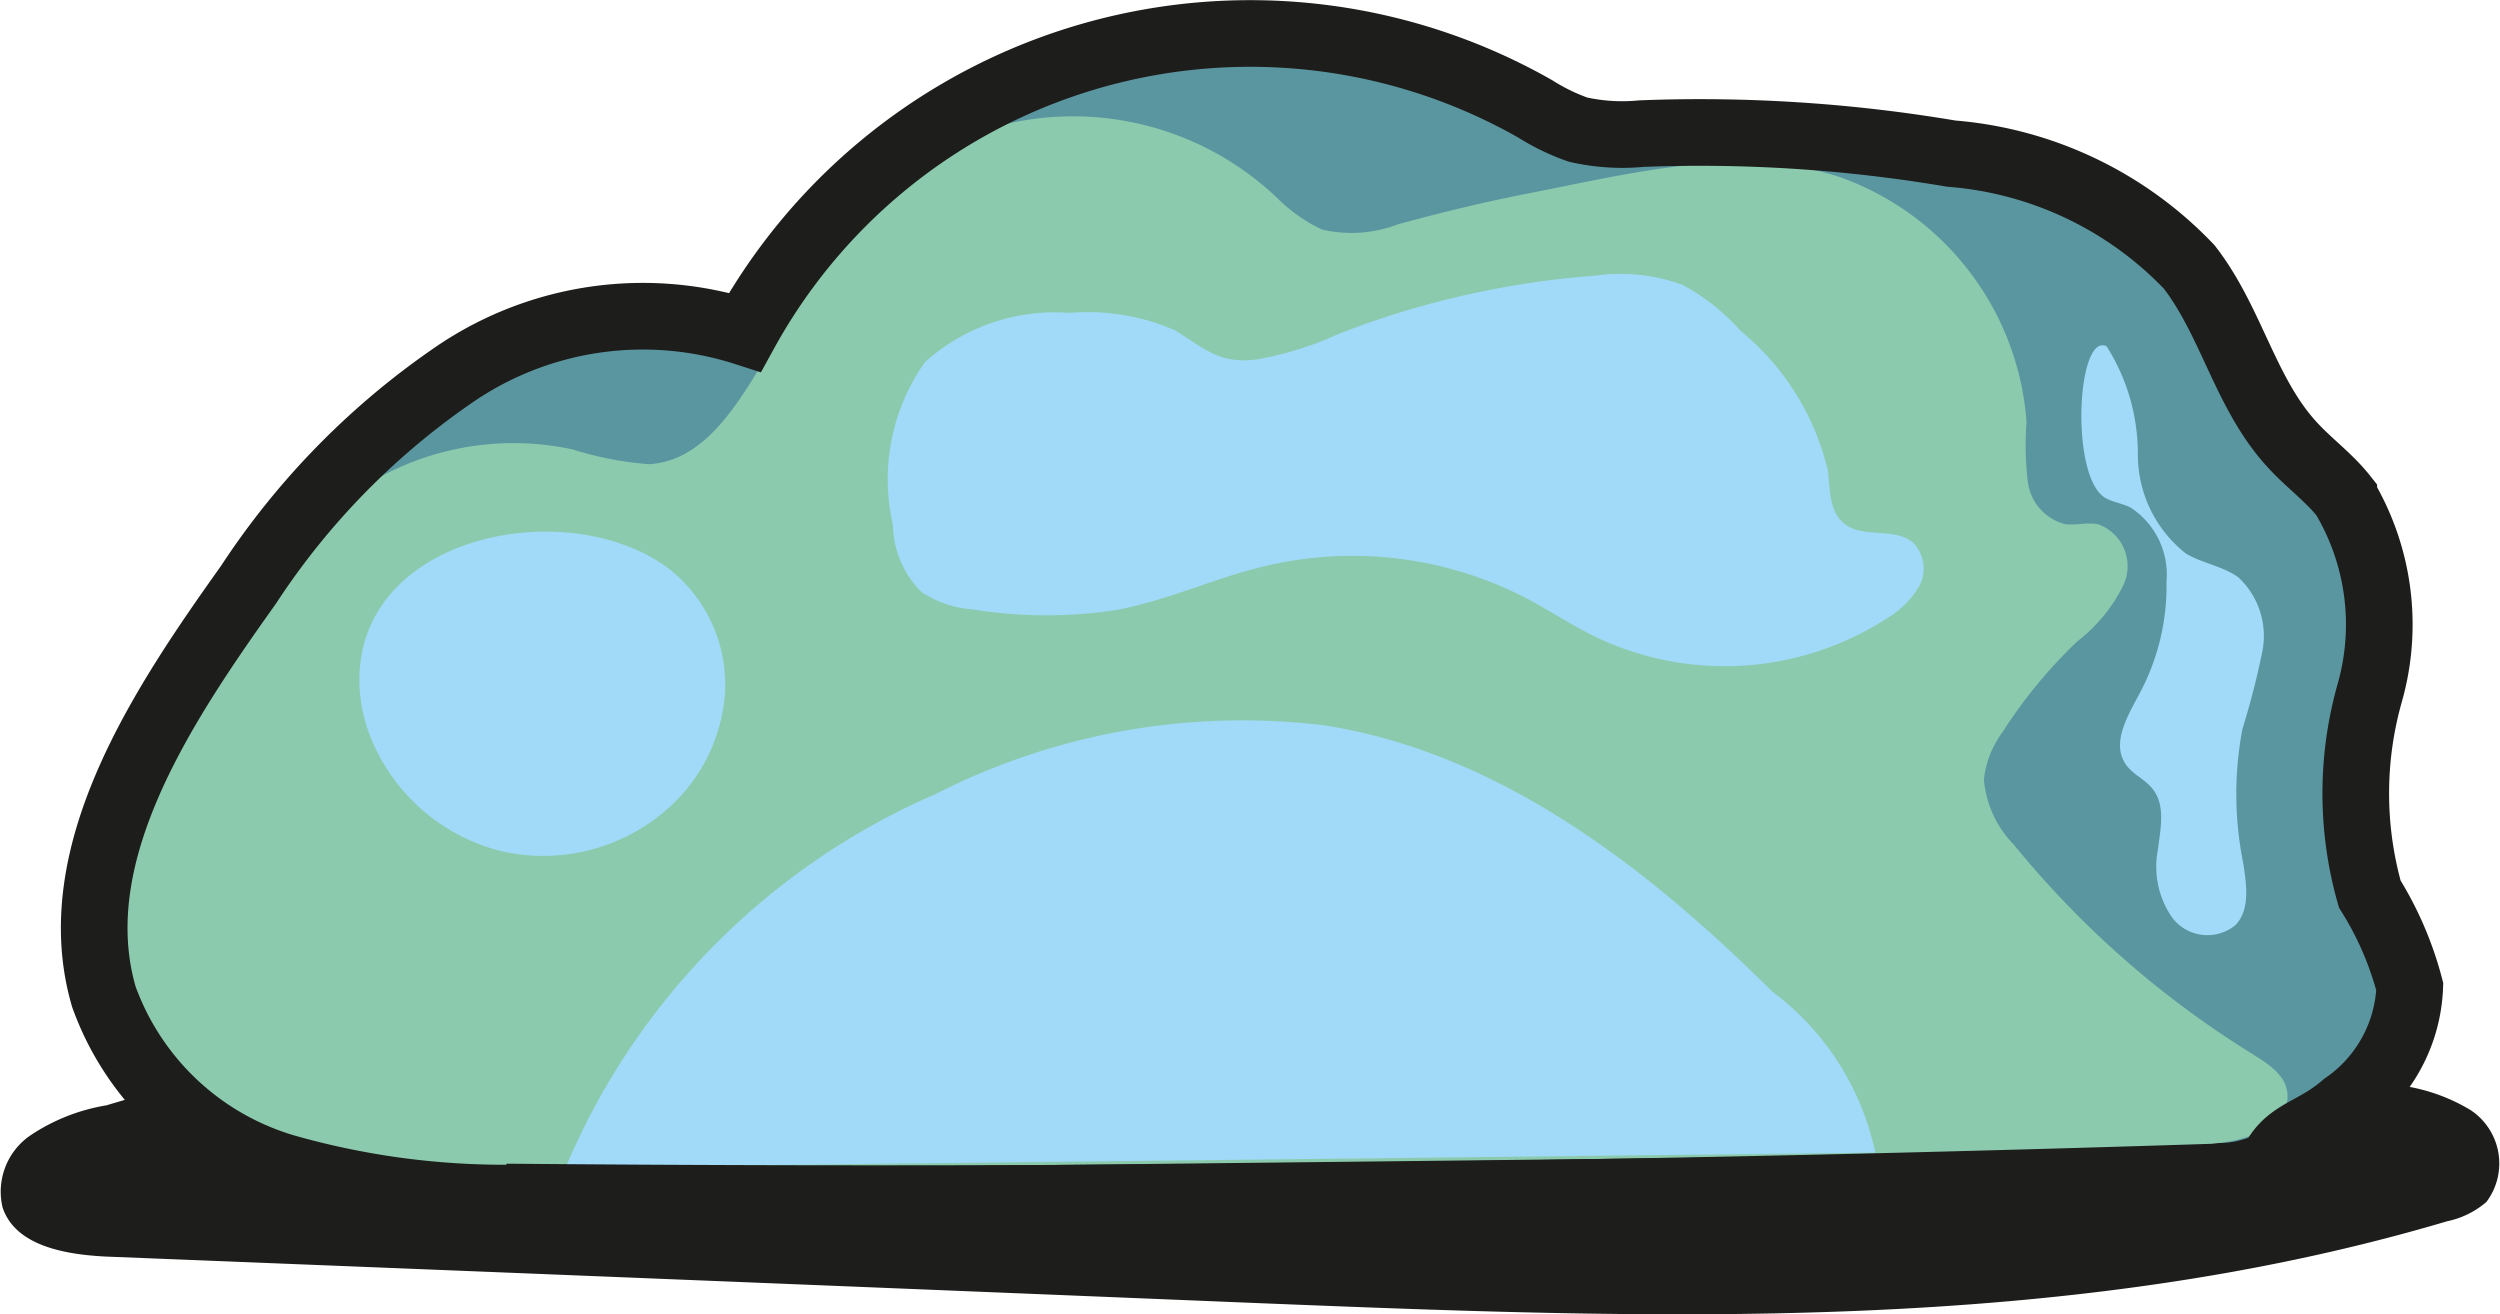
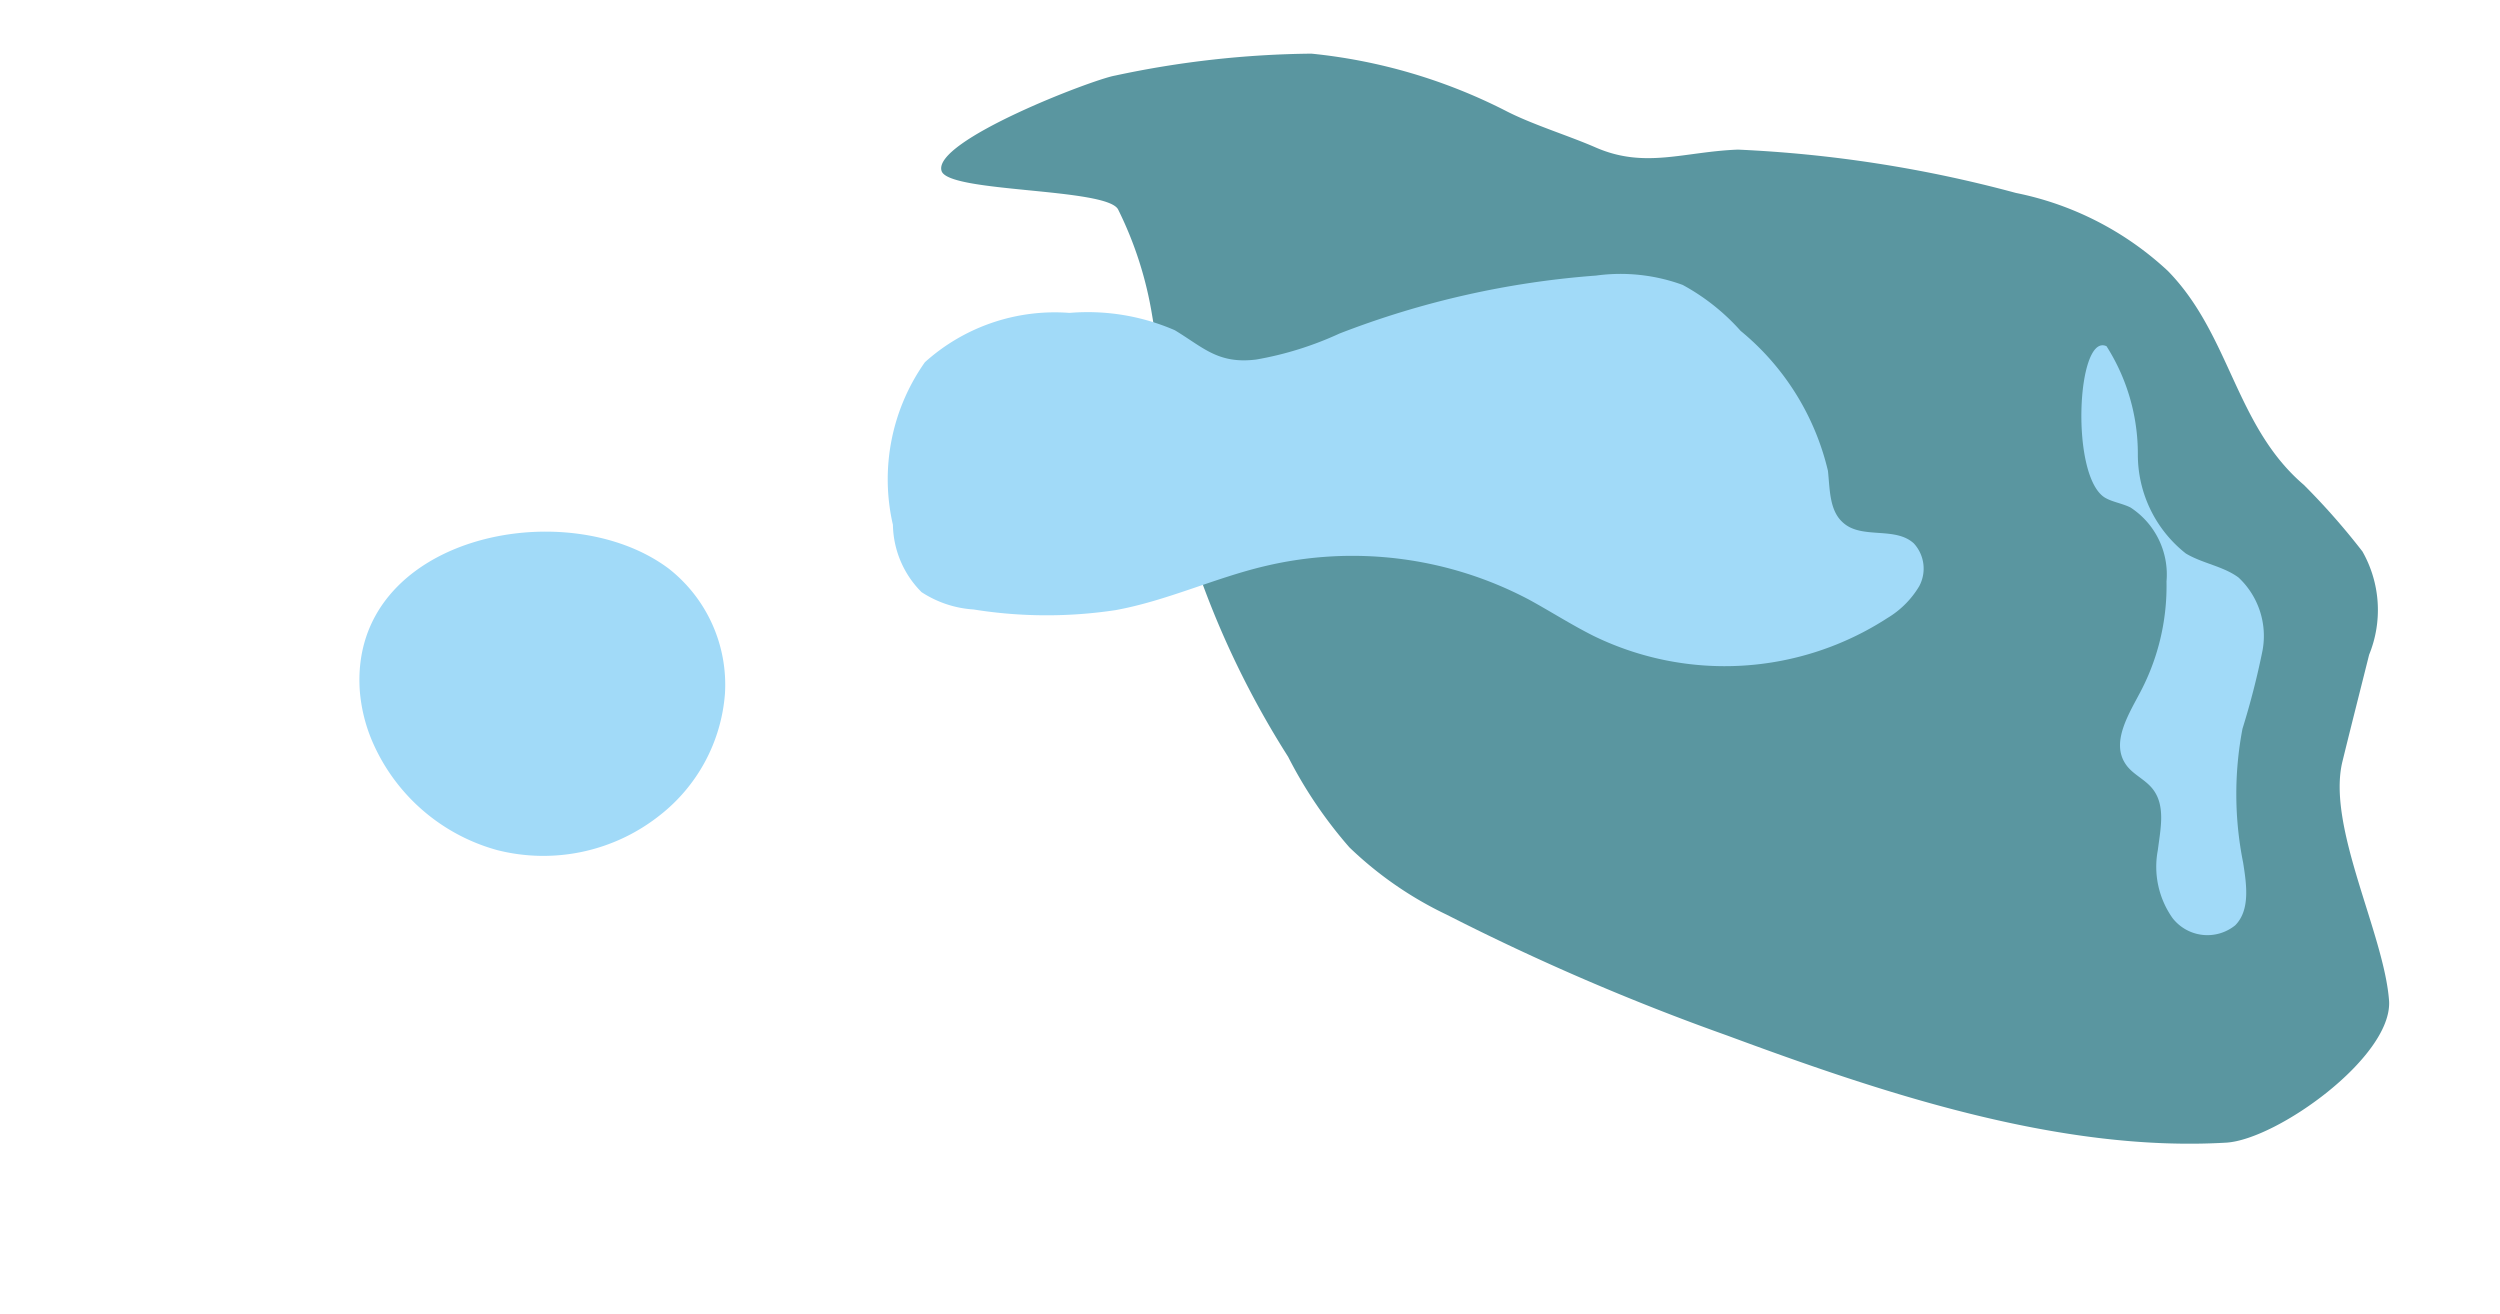
<svg xmlns="http://www.w3.org/2000/svg" viewBox="0 0 37.512 19.721" height="19.721" width="37.512">
  <g transform="translate(-56.252 -42.435)" id="_x30_3_zoom_out">
    <g id="Gruppe_3636">
-       <path fill="#1d1d1b" d="M57.85,59.02a2.9,2.9,0,0,0-1.14.45,1.023,1.023,0,0,0-.42,1.08c.19.58.94.71,1.56.74q8.67.345,17.33.7c5.97.24,12.06.47,17.79-1.23a1.31,1.31,0,0,0,.59-.29.96.96,0,0,0-.24-1.38,2.742,2.742,0,0,0-1.52-.39c-4.13-.24-8.26-.39-12.39-.53-2.39-.09-4.77-.17-7.16-.26-2.68-.1-5.36-.19-8.04-.1A31.2,31.2,0,0,0,57.85,59.02Z" id="shadow" />
-       <path fill="#5a96a0" d="M64.44,47.46a3.553,3.553,0,0,1,1.84-.28,4.478,4.478,0,0,1,1.56.74,1.2,1.2,0,0,1,.62.73.865.865,0,0,1-.15.56,2.564,2.564,0,0,1-1.79,1.13,6.656,6.656,0,0,1-2.18-.07c-.66-.1-1.32-.12-1.98-.19a.7.7,0,0,1-.71-.73c.04-.5.73-.82,1.1-1.05A9.505,9.505,0,0,1,64.44,47.46Z" id="Pfad_15567" />
      <path fill="#5a96a0" d="M89.66,59.58c-2.53.15-5.23-.77-7.5-1.61a35.433,35.433,0,0,1-4.2-1.81,5.518,5.518,0,0,1-1.46-1.01,6.636,6.636,0,0,1-.92-1.36,13.5,13.5,0,0,1-1.84-4.55c-.1-.69-.08-1.39-.2-2.07a5.576,5.576,0,0,0-.51-1.59c-.16-.33-2.55-.25-2.65-.58-.14-.45,2.26-1.37,2.6-1.43a14.652,14.652,0,0,1,2.95-.33,8.218,8.218,0,0,1,2.9.85c.4.21.96.38,1.37.56.74.32,1.32.06,2.13.03a19.248,19.248,0,0,1,4.17.65,4.706,4.706,0,0,1,2.28,1.17c.94.96,1.01,2.33,2.04,3.21a10.487,10.487,0,0,1,.88,1,1.779,1.779,0,0,1,.1,1.55c-.13.52-.27,1.07-.4,1.6-.24.98.63,2.59.7,3.6C92.14,58.3,90.42,59.53,89.66,59.58Z" id="Pfad_15568" />
-       <path fill="#8ccaae" d="M61.51,49.87a4.2,4.2,0,0,1,3.34-.69,5,5,0,0,0,1.14.22c.88-.05,1.38-.99,1.84-1.74a7.817,7.817,0,0,1,3.42-3.34,4.44,4.44,0,0,1,4.16,1.08,2.408,2.408,0,0,0,.68.48,1.951,1.951,0,0,0,1.14-.08c.66-.18,1.32-.34,1.99-.47,1.54-.3,3.18-.73,4.66-.23a4.228,4.228,0,0,1,2.78,3.67,4.515,4.515,0,0,0,.02.9.75.75,0,0,0,.56.63c.16.02.33-.03.49,0a.669.669,0,0,1,.39.9,2.4,2.4,0,0,1-.7.86,7.307,7.307,0,0,0-1.12,1.36,1.457,1.457,0,0,0-.28.71,1.588,1.588,0,0,0,.45.98,14.321,14.321,0,0,0,3.58,3.14c.22.14.48.3.52.56.07.44-.47.69-.91.76a18.161,18.161,0,0,1-2.86.18q-10.365.12-20.74.23a32.691,32.691,0,0,1-4.2-.13,5.21,5.21,0,0,1-2.72-.97,4.156,4.156,0,0,1-.95-3.47A9.356,9.356,0,0,1,61.51,49.87Z" id="Pfad_15569" />
-       <path fill="#a1daf8" d="M64.74,59.95a10.589,10.589,0,0,1,5.55-5.6,10.127,10.127,0,0,1,5.84-1.03c2.61.41,4.83,2.12,6.71,3.99a4.058,4.058,0,0,1,1.55,2.42" id="Pfad_15570" />
      <path fill="none" d="M74.49,53.29c.04,2.21.01,4.43-.08,6.64" id="Pfad_15571" />
      <path fill="#a1daf8" d="M72.3,47.13a2.912,2.912,0,0,0-2.17.74,3.044,3.044,0,0,0-.48,2.44,1.463,1.463,0,0,0,.43,1.01,1.61,1.61,0,0,0,.78.26,6.917,6.917,0,0,0,2.13.01c.77-.14,1.48-.48,2.24-.66a5.67,5.67,0,0,1,3.96.5c.33.18.64.38.98.55a4.488,4.488,0,0,0,4.4-.27,1.379,1.379,0,0,0,.48-.48.559.559,0,0,0-.08-.64c-.28-.26-.78-.06-1.06-.31-.21-.18-.2-.5-.23-.78a3.863,3.863,0,0,0-1.31-2.1,3.233,3.233,0,0,0-.87-.69,2.714,2.714,0,0,0-1.3-.14,13.372,13.372,0,0,0-3.85.87,5.037,5.037,0,0,1-1.25.39c-.57.07-.79-.18-1.22-.44A3.279,3.279,0,0,0,72.3,47.13Z" id="Pfad_15572" />
      <path fill="#a1daf8" d="M87.86,47.63a3.009,3.009,0,0,1,.47,1.62,1.887,1.887,0,0,0,.72,1.49c.25.15.56.19.79.36a1.2,1.2,0,0,1,.36,1.1,11.8,11.8,0,0,1-.3,1.17,5.229,5.229,0,0,0,.01,2.01c.05.32.11.71-.12.94a.663.663,0,0,1-.94-.11,1.335,1.335,0,0,1-.22-1.02c.04-.32.12-.67-.08-.92-.12-.15-.31-.22-.41-.38-.2-.31.03-.7.2-1.02a3.413,3.413,0,0,0,.42-1.71,1.2,1.2,0,0,0-.54-1.11c-.12-.06-.26-.08-.37-.14C87.31,49.62,87.41,47.42,87.86,47.63Z" id="Pfad_15573" />
      <path fill="#a1daf8" d="M61.65,52.79a2.42,2.42,0,0,0,.18.75,2.867,2.867,0,0,0,1.88,1.65,2.81,2.81,0,0,0,2.44-.52,2.562,2.562,0,0,0,.98-1.83,2.213,2.213,0,0,0-.84-1.87C64.75,49.81,61.5,50.48,61.65,52.79Z" id="Pfad_15574" />
-       <path stroke-width="1" stroke-miterlimit="10" stroke="#1d1d1b" fill="none" d="M90.28,60.07q-12.96.435-25.93.33a12.012,12.012,0,0,1-3.83-.45,4.126,4.126,0,0,1-2.71-2.56c-.62-2.13.88-4.37,2.17-6.18a11.358,11.358,0,0,1,3.14-3.19,5.011,5.011,0,0,1,4.31-.6,8.651,8.651,0,0,1,11.86-3.35,3.148,3.148,0,0,0,.64.31,3.007,3.007,0,0,0,.95.06,22.588,22.588,0,0,1,4.65.3,5.535,5.535,0,0,1,3.57,1.7c.63.81.84,1.89,1.53,2.65.25.28.56.5.79.79a3.748,3.748,0,0,1,.39,2.95,5.532,5.532,0,0,0,0,3.02,5,5,0,0,1,.6,1.39,2.264,2.264,0,0,1-.98,1.78C90.9,59.48,90.49,59.4,90.28,60.07Z" id="Pfad_15575" />
    </g>
  </g>
</svg>